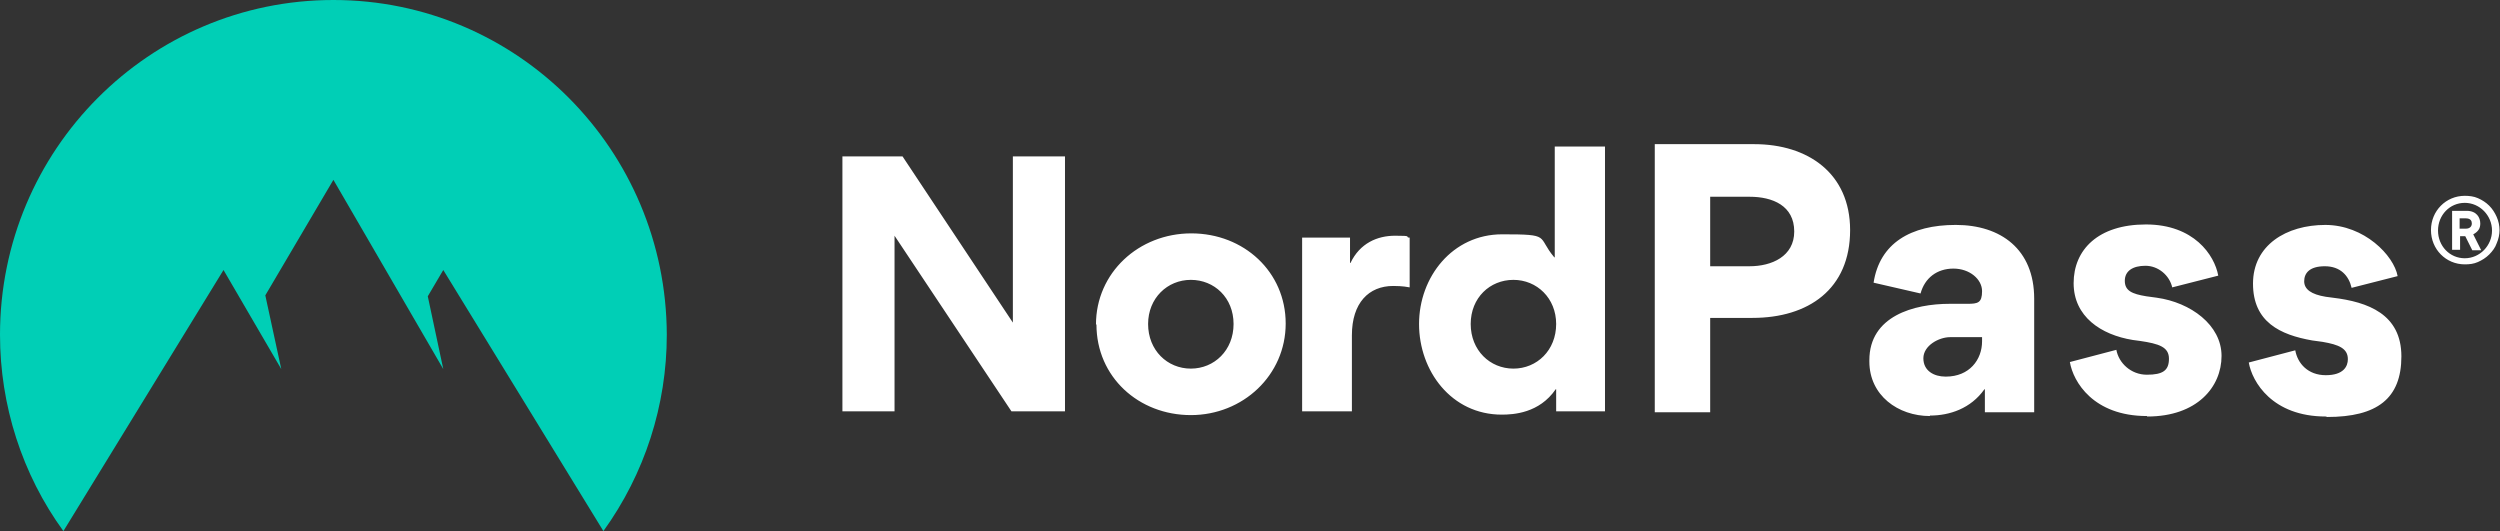
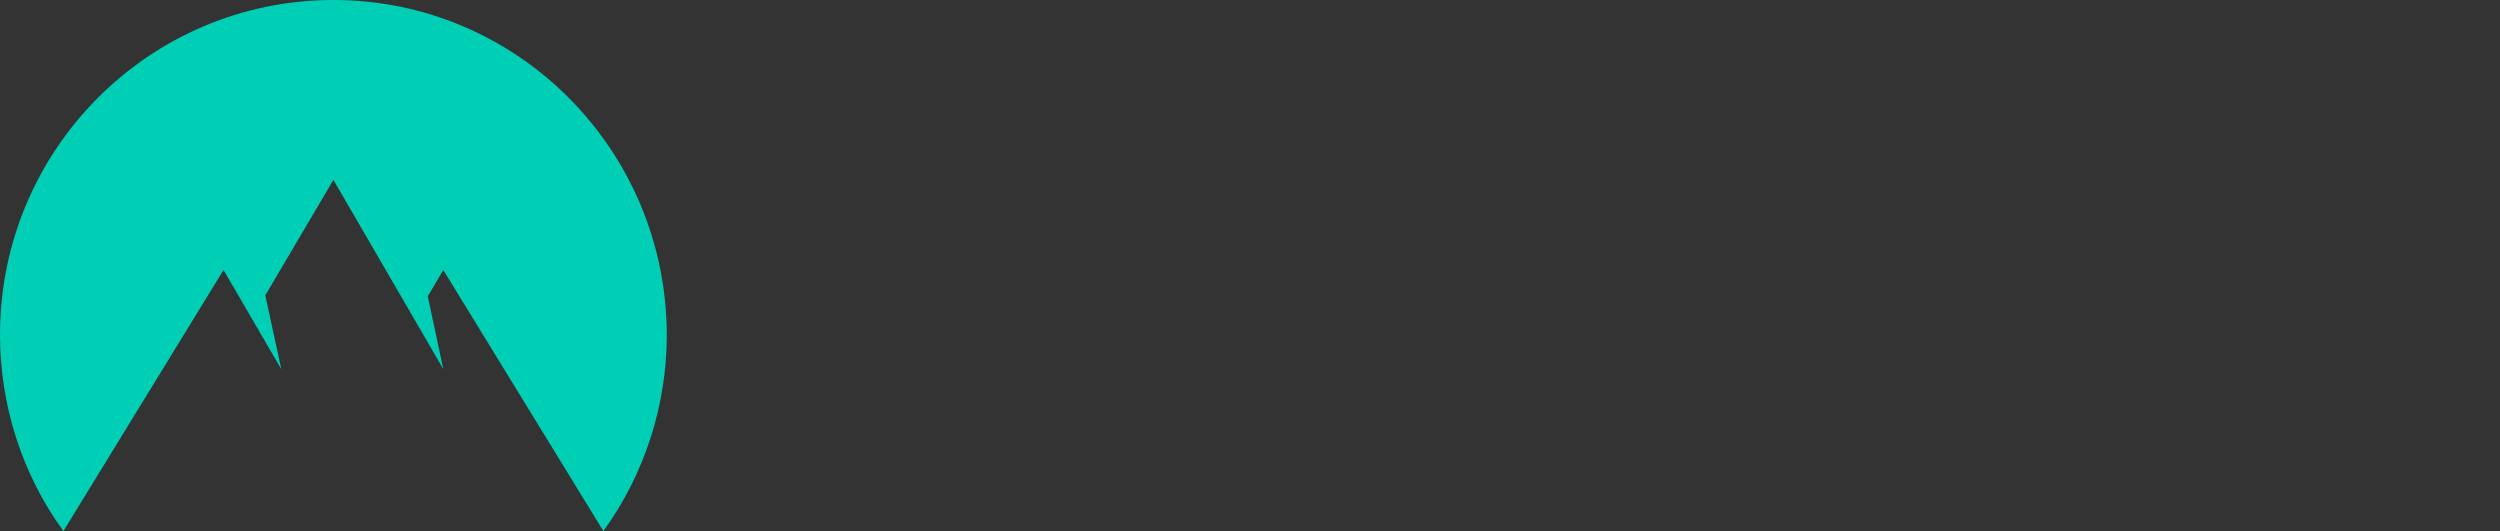
<svg xmlns="http://www.w3.org/2000/svg" version="1.1" viewBox="0 0 532.4 113.1">
  <rect x="0" y="0" width="532.4" height="113.1" fill="#333333" stroke="none" />
  <defs>
    <style>
      .cls-1 {
        fill: #00cfb6;
      }

      .cls-2 {
        fill: #fff;
      }
    </style>
  </defs>
  <g>
    <g id="Layer_1" focusable="false">
      <g>
-         <path class="cls-2" d="M215.4,87.6l-24.9-37.4v37.4h-11.1v-54.3h12.8l23.5,35.4v-35.4h11.1v54.3h-11.4ZM233.4,69.1c0-11,9.1-19.4,20.3-19.4s20.1,8.2,20.1,19.2-9.1,19.5-20.2,19.5-20.1-8.1-20.1-19.3h0ZM244.5,69c0,5.6,4.1,9.5,9.1,9.5s9.1-3.9,9.1-9.5-4.1-9.4-9.1-9.4-9.1,3.9-9.1,9.4ZM300.2,50.6v10.6c-1.5-.3-3-.3-3.5-.3-5.2,0-8.8,3.6-8.8,10.5v16.2h-10.6v-37h10.2v5.4h.1c2-4.2,5.7-5.8,9.5-5.8s2.1.2,2.9.4ZM331.4,87.6v-4.7h-.1c-3.5,5.1-9,5.4-11.5,5.4-10.7,0-17.6-9.3-17.6-19.3s7.1-19.1,17.7-19.1,7.3.4,11.1,4.9h.1v-23.6h10.7v56.4h-10.4,0ZM331.4,69c0-5.5-4.1-9.4-9.1-9.4s-9.1,3.8-9.1,9.4,4.1,9.5,9.1,9.5,9.1-3.9,9.1-9.5h0ZM524.9,56.3c1,0,1.9-.1,2.8-.5.9-.4,1.7-.9,2.4-1.6.7-.7,1.3-1.5,1.6-2.4.4-.9.6-1.9.6-2.8s-.2-1.9-.6-2.8c-.4-.9-.9-1.7-1.6-2.4-.7-.7-1.5-1.2-2.4-1.6-.9-.4-1.9-.5-2.8-.5-4,0-7.2,3.2-7.2,7.3s3.2,7.3,7.2,7.3ZM524.9,43.2c3.2,0,5.8,2.7,5.8,5.9s-2.6,5.9-5.8,5.9-5.7-2.6-5.7-5.9,2.5-5.9,5.7-5.9h0ZM523.8,50.3h1.2l1.5,3h1.9l-1.7-3.4c.4-.2.8-.5,1.1-.9.3-.4.4-.9.4-1.4,0-1.3-.8-2.7-2.9-2.7h-3.1v8.3h1.7v-3ZM526.4,47.6c0,.5-.3,1.1-1.3,1.1h-1.3v-2.2h1.3c1.1,0,1.3.6,1.3,1.1ZM394,49c0-12.1-9-18.3-20.4-18.3h-21.2v57.1h11.8v-20.1h9c11.9,0,20.8-6.1,20.8-18.7ZM382.1,49.3c0,5.3-4.8,7.4-9.5,7.4h-8.4v-14.8h8.4c4.9,0,9.5,1.9,9.5,7.4ZM411,88.5c4.2,0,8.7-1.5,11.6-5.6h.1v4.9h10.5v-24.2c0-10.5-7.1-15.7-16.7-15.7s-16.2,3.9-17.5,12.3l10,2.3c.9-3.3,3.5-5.3,7-5.3s6.1,2.3,6.1,4.8-.9,2.7-3.1,2.7h-3.8c-7.6,0-17.1,2.6-17.1,12v.3c0,7.2,6.1,11.6,12.9,11.6ZM414.3,80.2c-2.4,0-4.7-1.2-4.7-3.9s3.3-4.5,5.7-4.5h6.8v.9c0,3.9-2.7,7.5-7.7,7.5ZM457.3,88.7c10.6,0,15.8-6.3,15.8-12.9s-6.6-11.4-13.8-12.4l-2.2-.3c-3.1-.5-4.6-1.2-4.6-3.3s1.7-3.2,4.4-3.2,5.1,2,5.7,4.6l9.8-2.5c-.8-4.4-5.2-10.9-15.4-10.9s-15.4,5.4-15.4,12.5,5.8,11,12.6,12.1l1.5.2c4.1.6,6.2,1.3,6.2,3.8s-1.3,3.4-4.7,3.4-6-2.5-6.5-5.3l-9.9,2.6c.7,4.2,5,11.5,16.4,11.5ZM495.3,88.7c-11.4,0-15.7-7.4-16.4-11.5l9.9-2.6c.5,2.8,2.7,5.3,6.5,5.3s4.7-1.9,4.7-3.4c0-2.3-1.9-3.1-5.4-3.7l-2.2-.3c-6.8-1.2-12.6-3.9-12.6-12.1s7.1-12.5,15.4-12.5,14.6,6.5,15.4,10.9l-9.8,2.5c-.6-2.6-2.4-4.6-5.7-4.6s-4.4,1.5-4.4,3.2,1.5,2.8,4.6,3.3l1.5.2c7.5.9,14.6,3.5,14.6,12.5s-5.2,12.9-15.8,12.9Z" />
        <path class="cls-1" d="M0,71.3c0,15,4.7,29.7,13.5,41.8l34.1-55.6,12.3,21.1-3.4-15.7,14.5-24.6,23.4,40.3-3.3-15.5,3.3-5.6,34.1,55.6c8.8-12.2,13.5-26.8,13.5-41.8C141.9,31.9,110.2,0,71,0,31.8,0,0,31.9,0,71.3Z" />
      </g>
    </g>
  </g>
</svg>